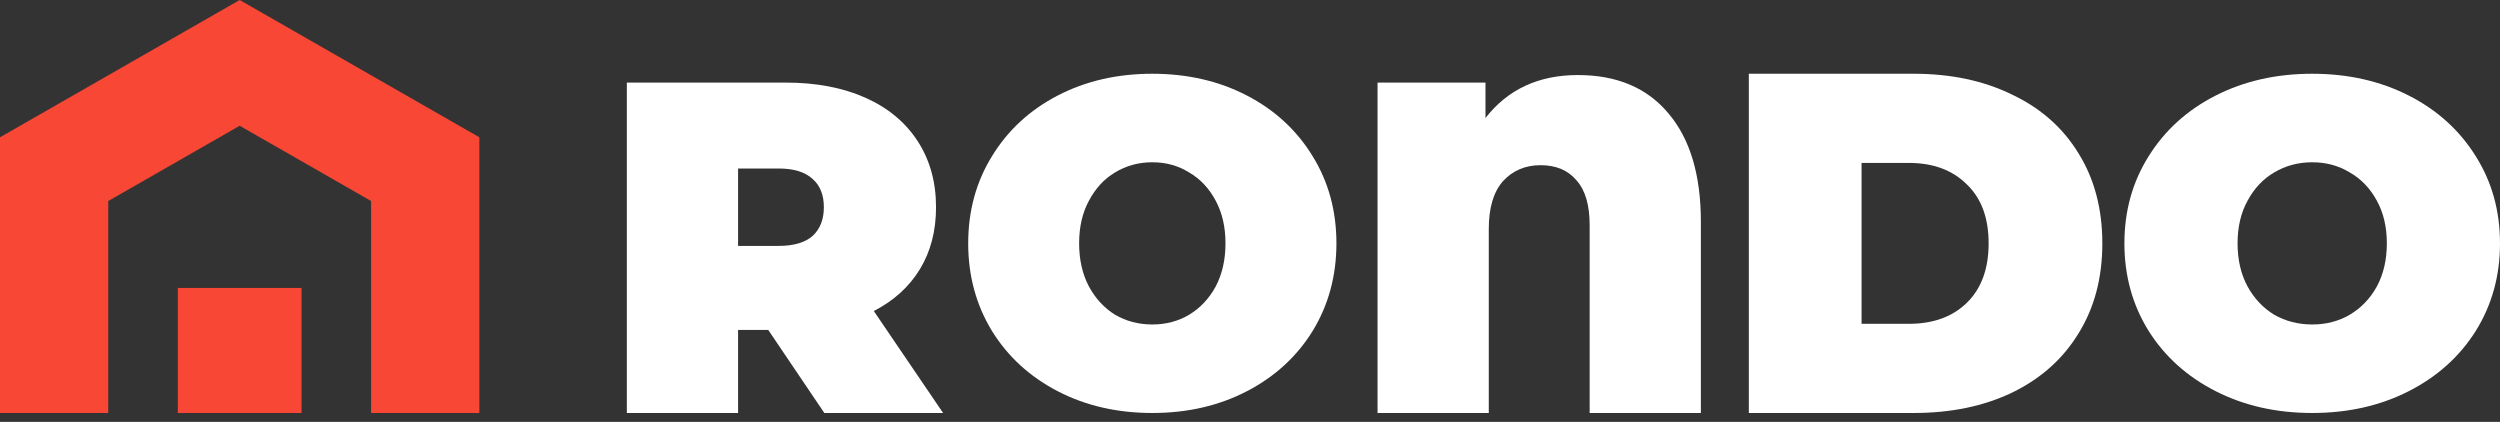
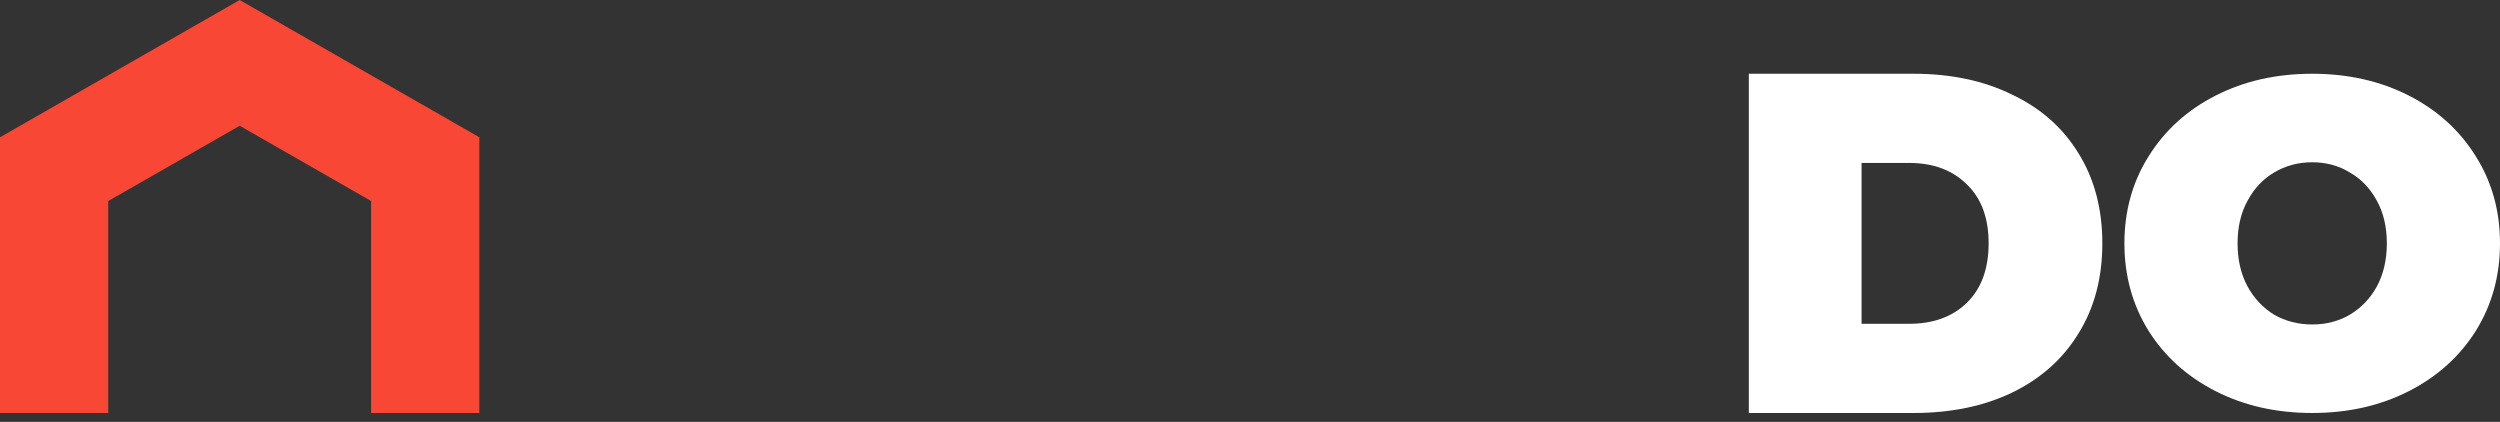
<svg xmlns="http://www.w3.org/2000/svg" width="160" height="27" viewBox="0 0 160 27" fill="none">
  <rect x="0" y="0" width="160" height="27" fill="#333333" stroke="none" />
  <path d="M147.981 26.431C145.689 26.431 143.63 25.966 141.805 25.037C139.979 24.107 138.549 22.822 137.514 21.181C136.48 19.52 135.962 17.651 135.962 15.575C135.962 13.499 136.48 11.64 137.514 9.999C138.549 8.338 139.979 7.043 141.805 6.114C143.63 5.184 145.689 4.72 147.981 4.72C150.273 4.72 152.332 5.184 154.158 6.114C155.984 7.043 157.414 8.338 158.448 9.999C159.483 11.64 160 13.499 160 15.575C160 17.651 159.483 19.52 158.448 21.181C157.414 22.822 155.984 24.107 154.158 25.037C152.332 25.966 150.273 26.431 147.981 26.431ZM147.981 20.766C148.874 20.766 149.675 20.558 150.385 20.143C151.115 19.708 151.693 19.105 152.119 18.334C152.545 17.543 152.758 16.623 152.758 15.575C152.758 14.527 152.545 13.618 152.119 12.847C151.693 12.056 151.115 11.453 150.385 11.037C149.675 10.602 148.874 10.385 147.981 10.385C147.089 10.385 146.277 10.602 145.547 11.037C144.837 11.453 144.269 12.056 143.843 12.847C143.417 13.618 143.204 14.527 143.204 15.575C143.204 16.623 143.417 17.543 143.843 18.334C144.269 19.105 144.837 19.708 145.547 20.143C146.277 20.558 147.089 20.766 147.981 20.766Z" fill="white" />
  <path d="M111.925 4.72H122.472C124.857 4.72 126.956 5.164 128.77 6.053C130.605 6.922 132.021 8.173 133.02 9.806C134.039 11.44 134.549 13.363 134.549 15.575C134.549 17.788 134.039 19.711 133.02 21.344C132.021 22.978 130.605 24.239 128.77 25.128C126.956 25.997 124.857 26.431 122.472 26.431H111.925V4.72ZM122.167 20.724C123.716 20.724 124.949 20.279 125.866 19.39C126.804 18.48 127.272 17.209 127.272 15.575C127.272 13.942 126.804 12.68 125.866 11.791C124.949 10.882 123.716 10.427 122.167 10.427H119.14V20.724H122.167Z" fill="white" />
-   <path d="M100.984 4.803C103.477 4.803 105.408 5.618 106.775 7.25C108.163 8.881 108.856 11.197 108.856 14.197V26.431H101.738V14.409C101.738 13.12 101.456 12.163 100.893 11.539C100.35 10.895 99.586 10.572 98.6 10.572C97.615 10.572 96.811 10.915 96.187 11.599C95.584 12.284 95.282 13.301 95.282 14.65V26.431H88.163V5.286H95.071V7.552C96.499 5.719 98.47 4.803 100.984 4.803Z" fill="white" />
-   <path d="M73.748 26.431C71.501 26.431 69.482 25.966 67.692 25.037C65.902 24.107 64.5 22.822 63.486 21.181C62.472 19.52 61.965 17.651 61.965 15.575C61.965 13.499 62.472 11.64 63.486 9.999C64.5 8.338 65.902 7.043 67.692 6.114C69.482 5.184 71.501 4.72 73.748 4.72C75.995 4.72 78.014 5.184 79.803 6.114C81.593 7.043 82.995 8.338 84.01 9.999C85.024 11.64 85.531 13.499 85.531 15.575C85.531 17.651 85.024 19.52 84.01 21.181C82.995 22.822 81.593 24.107 79.803 25.037C78.014 25.966 75.995 26.431 73.748 26.431ZM73.748 20.766C74.623 20.766 75.408 20.558 76.105 20.143C76.82 19.708 77.387 19.105 77.805 18.334C78.222 17.543 78.431 16.623 78.431 15.575C78.431 14.527 78.222 13.618 77.805 12.847C77.387 12.056 76.82 11.453 76.105 11.037C75.408 10.602 74.623 10.385 73.748 10.385C72.873 10.385 72.077 10.602 71.361 11.037C70.665 11.453 70.109 12.056 69.691 12.847C69.273 13.618 69.064 14.527 69.064 15.575C69.064 16.623 69.273 17.543 69.691 18.334C70.109 19.105 70.665 19.708 71.361 20.143C72.077 20.558 72.873 20.766 73.748 20.766Z" fill="white" />
-   <path d="M49.167 21.114H47.237V26.431H40.118V5.286H50.283C52.234 5.286 53.933 5.608 55.381 6.253C56.829 6.897 57.945 7.823 58.73 9.032C59.514 10.24 59.906 11.65 59.906 13.261C59.906 14.771 59.564 16.09 58.88 17.218C58.197 18.345 57.211 19.241 55.924 19.906L60.358 26.431H52.757L49.167 21.114ZM52.727 13.261C52.727 12.475 52.486 11.871 52.003 11.448C51.52 11.005 50.796 10.784 49.831 10.784H47.237V15.738H49.831C50.796 15.738 51.52 15.526 52.003 15.103C52.486 14.66 52.727 14.046 52.727 13.261Z" fill="white" />
-   <path d="M11.381 18.428H19.298V26.431H11.381V18.428Z" fill="#F94735" />
  <path d="M30.678 8.786V26.431H23.751V12.866L15.339 8.048L6.927 12.866V26.431H0V8.786L15.339 0L30.678 8.786Z" fill="#F94735" />
</svg>